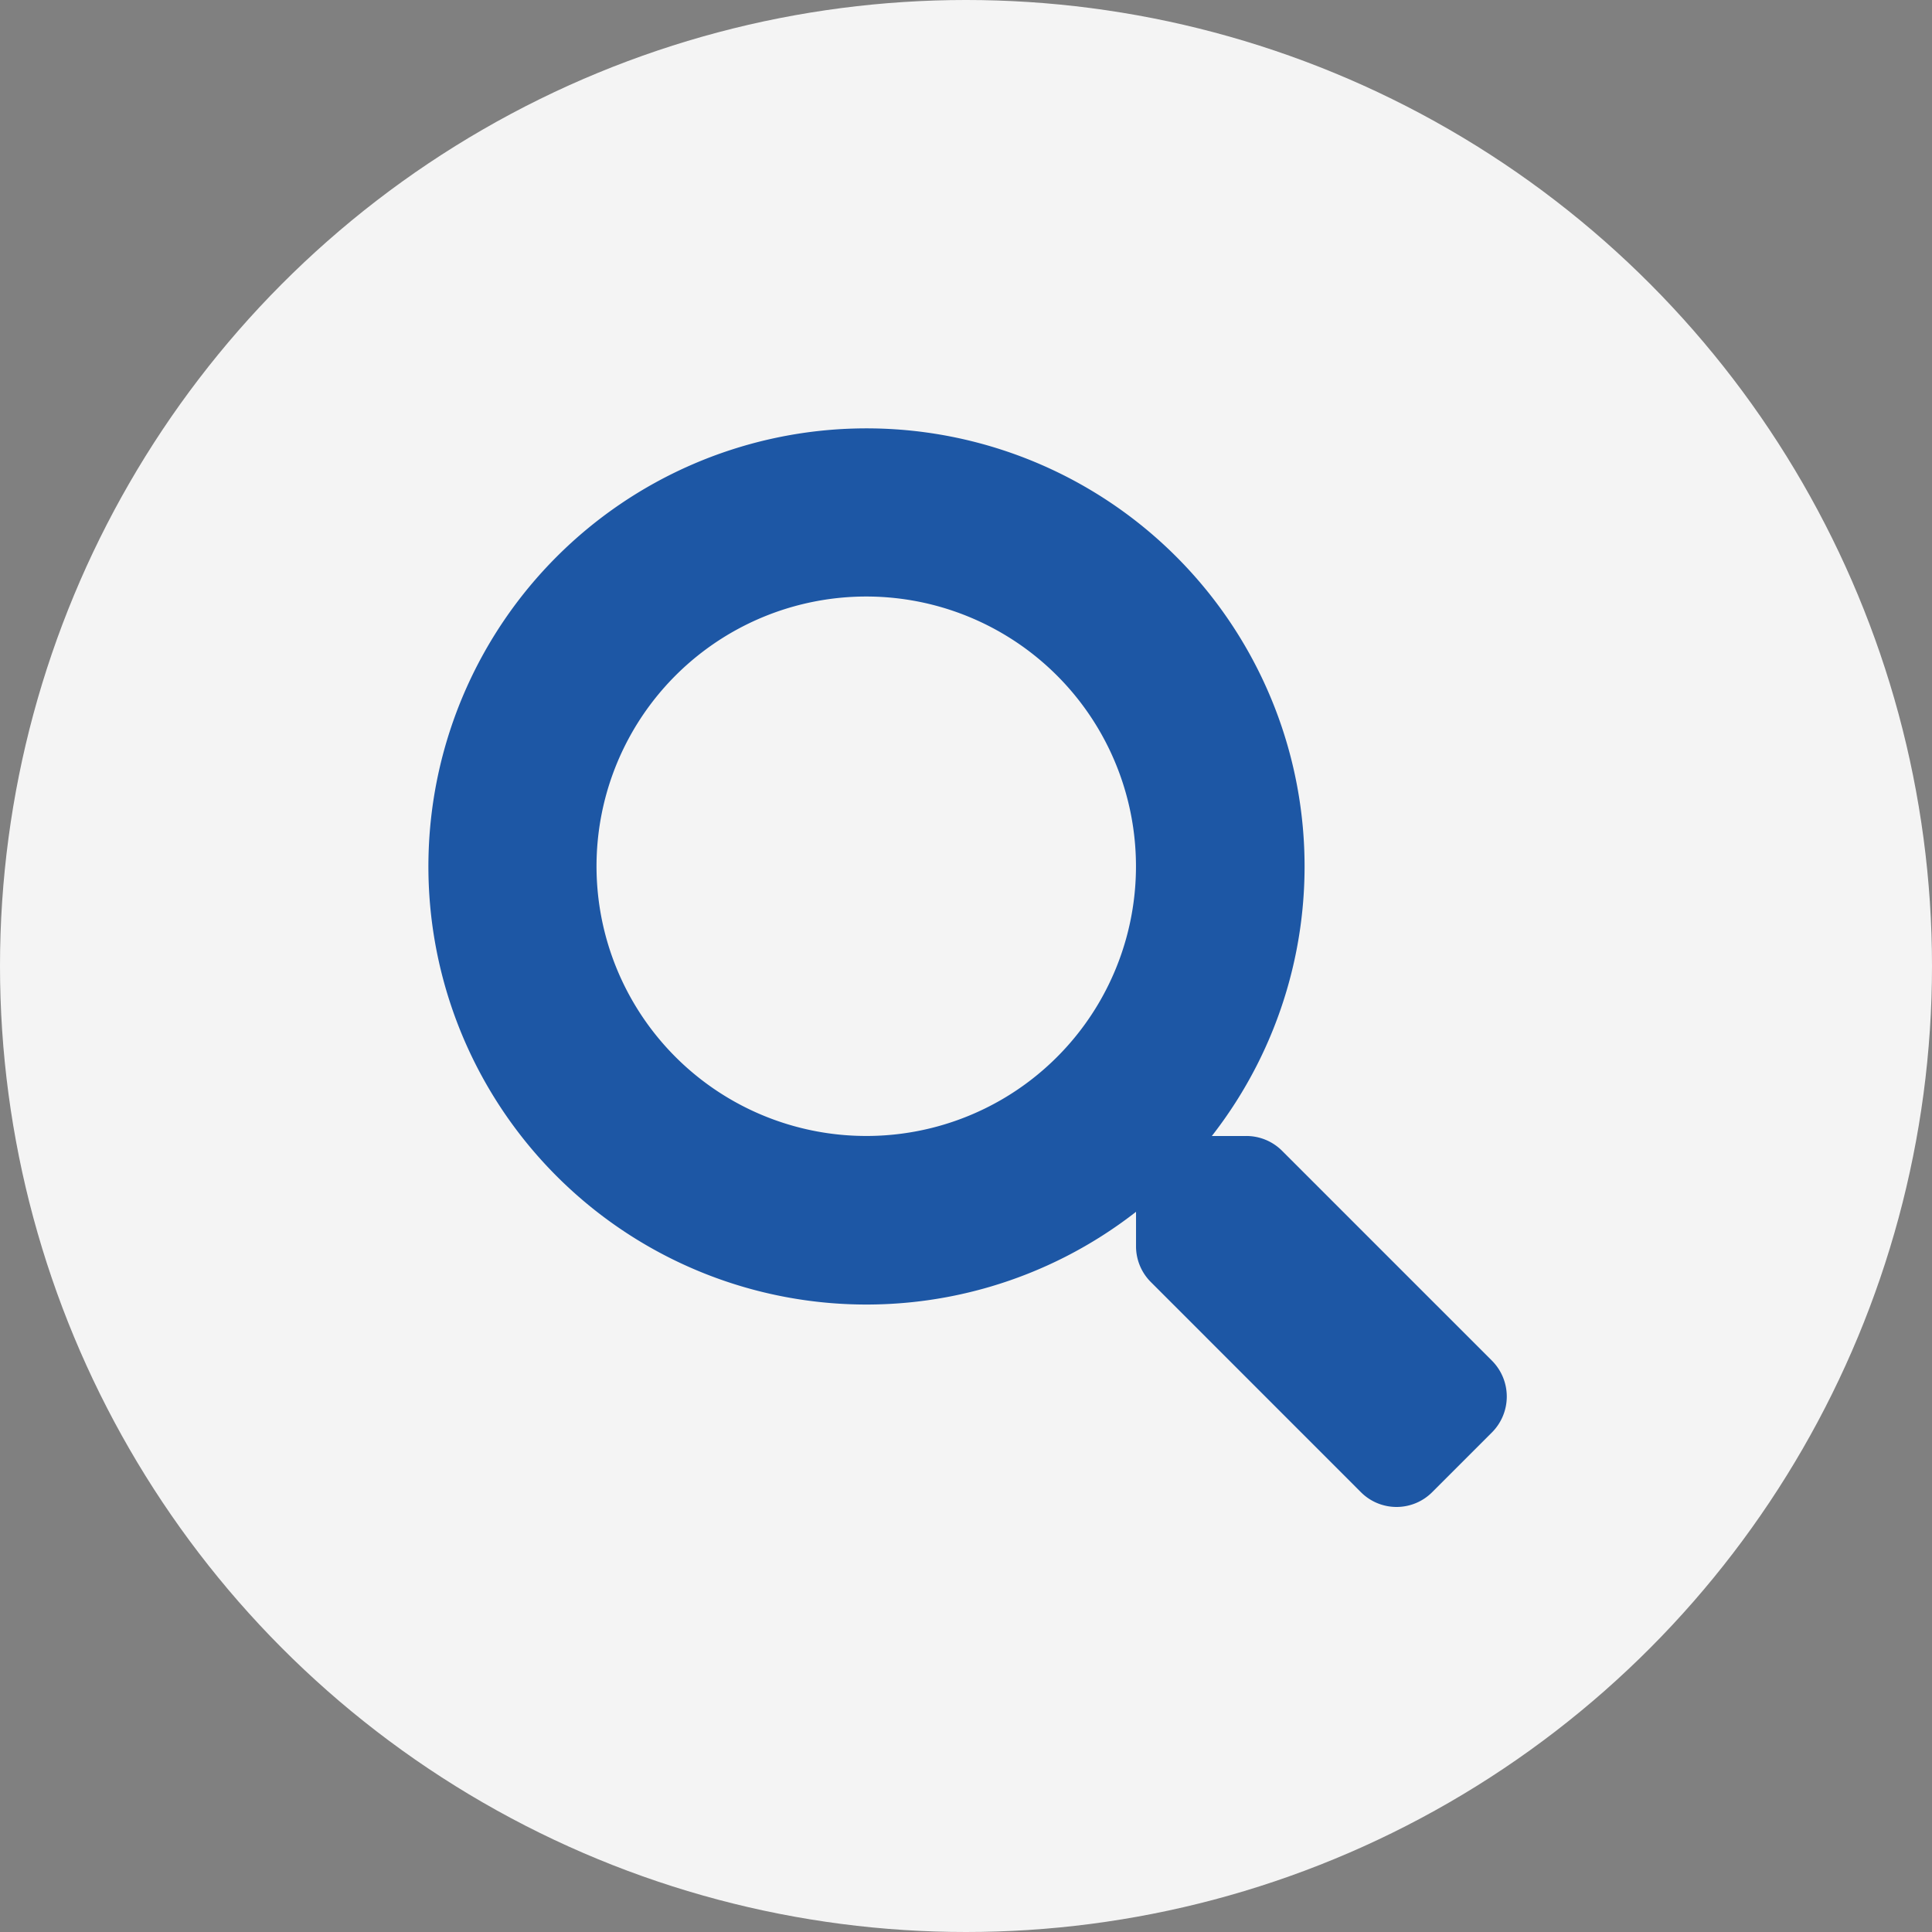
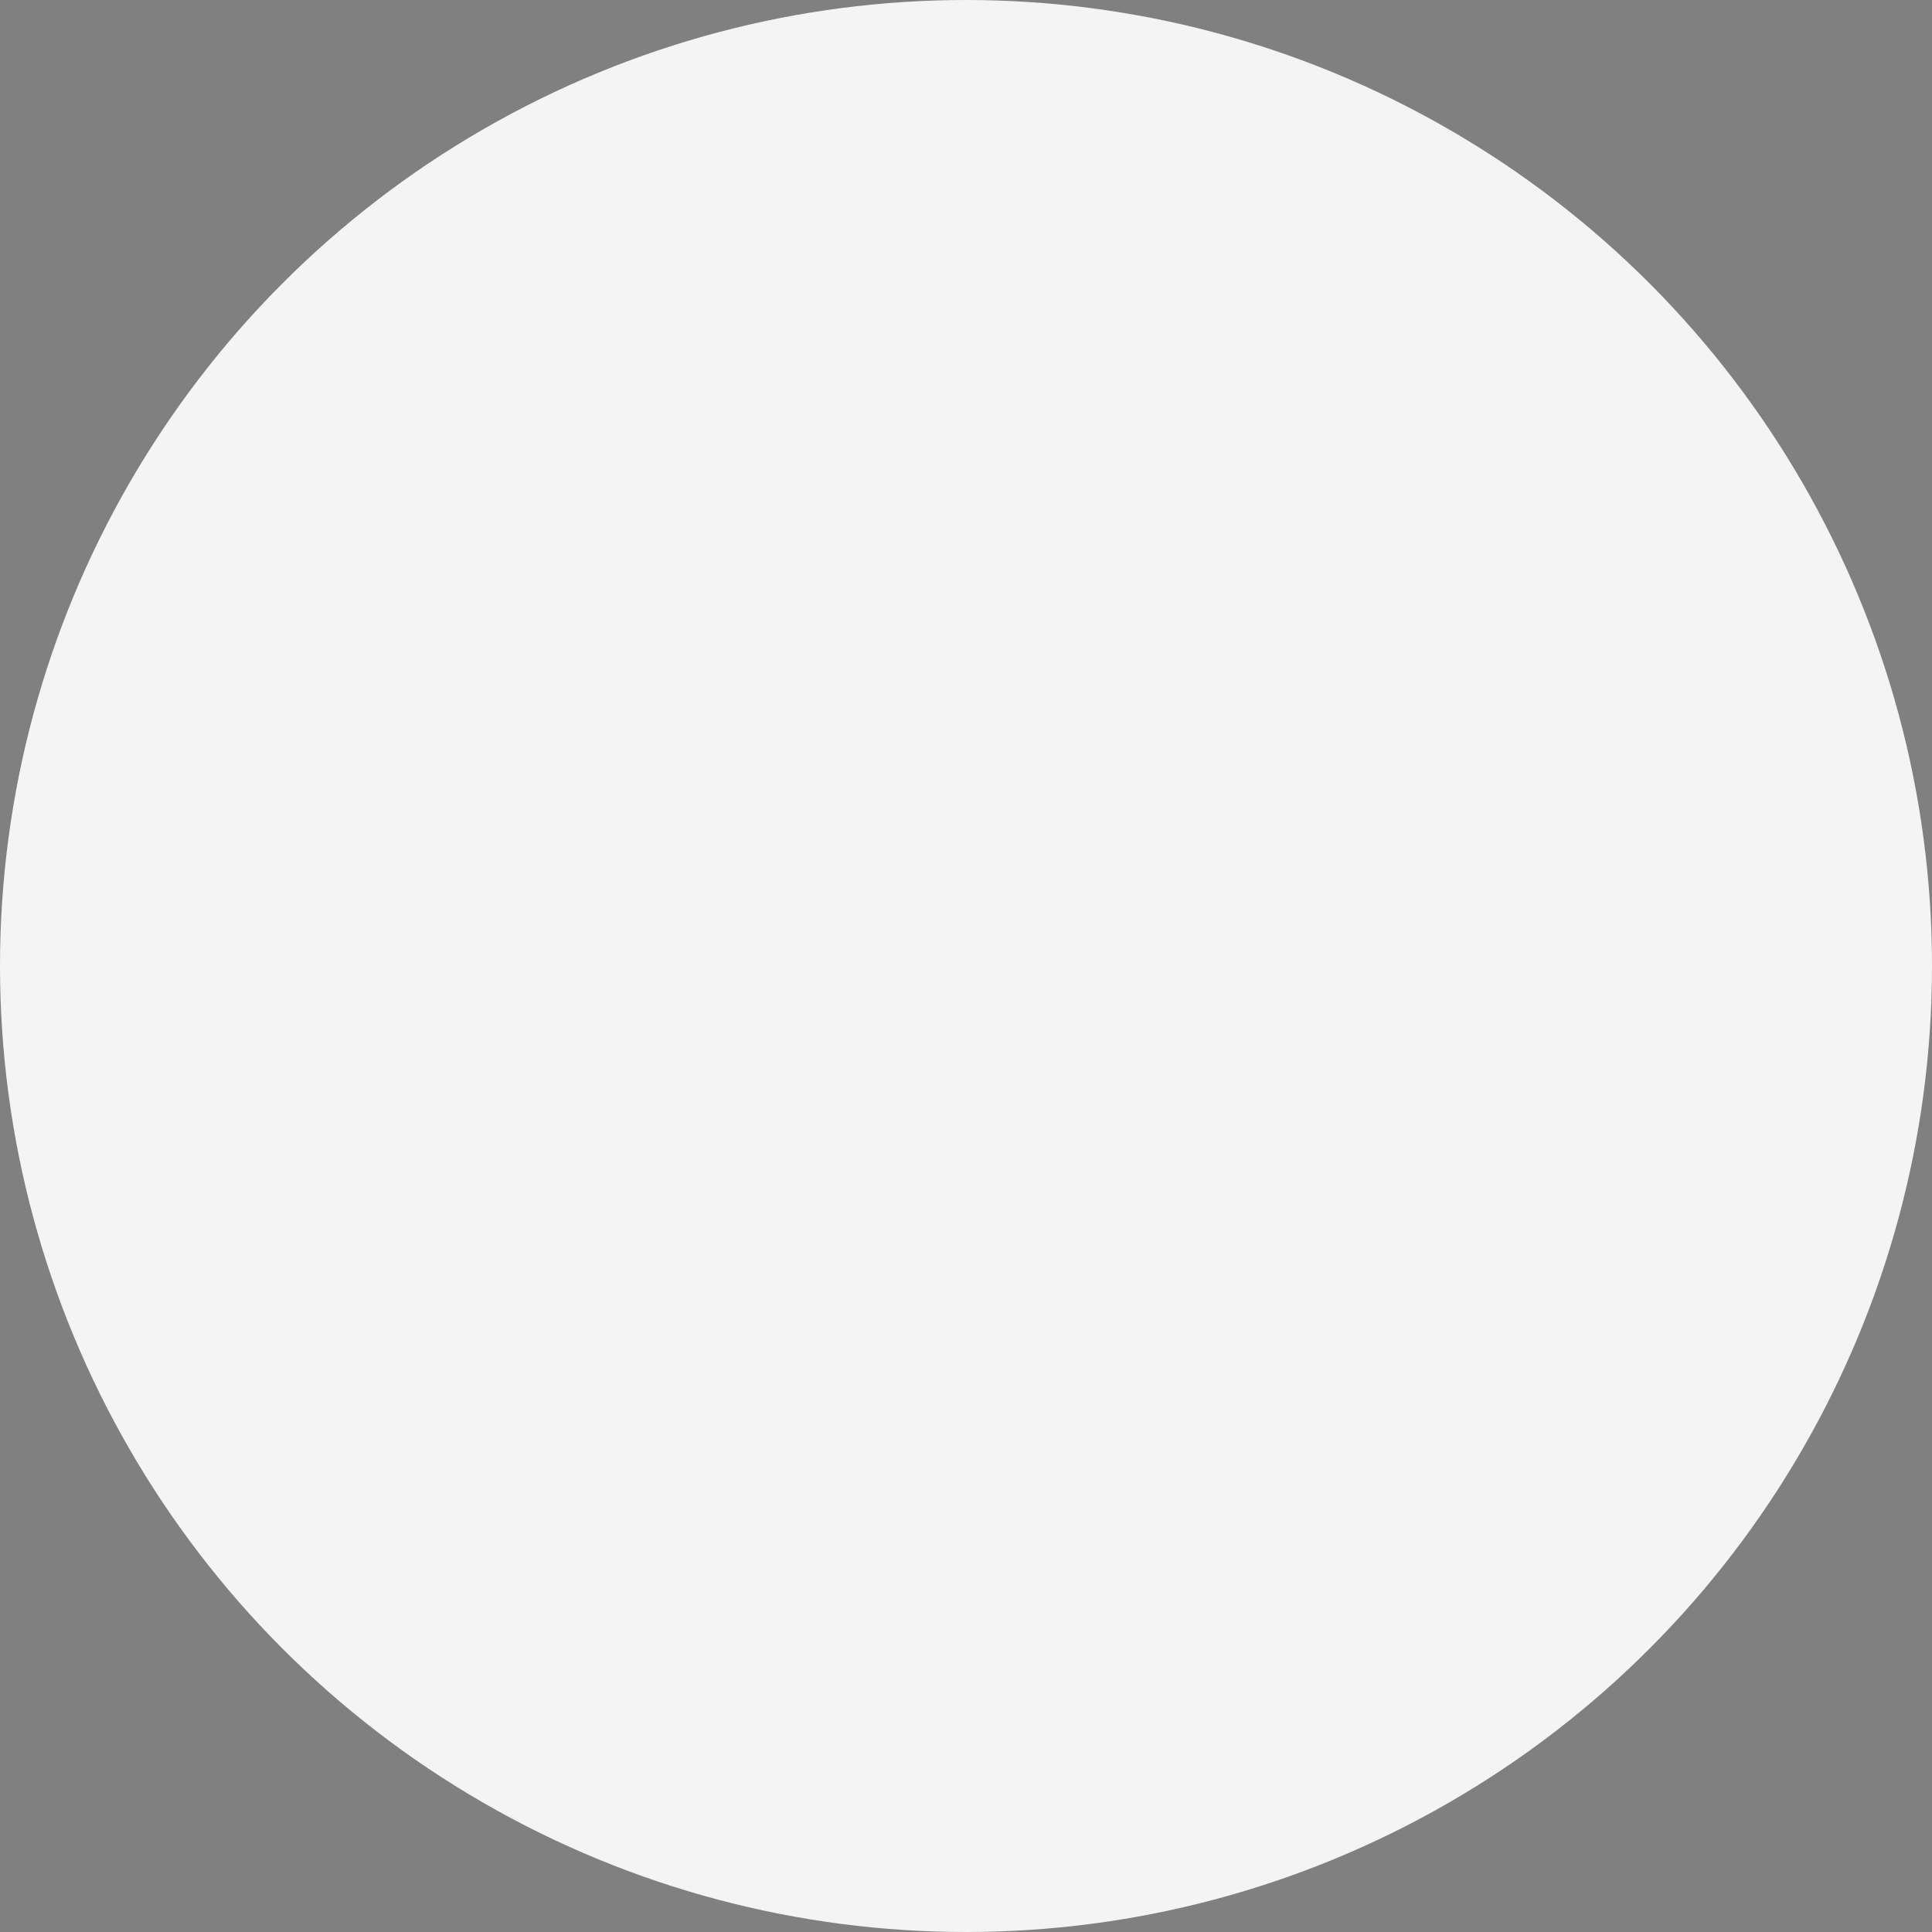
<svg xmlns="http://www.w3.org/2000/svg" width="158" height="158" viewBox="0 0 158 158">
  <rect x="0" y="0" width="158" height="158" fill="#808080" stroke="none" />
  <g transform="translate(-83 -4552)">
    <g transform="translate(83 4552)">
      <g transform="translate(0 0)">
        <circle cx="79" cy="79" r="79" fill="#f4f4f4" />
      </g>
    </g>
-     <path d="M87.025,76.289,69.844,59.108a4.133,4.133,0,0,0-2.93-1.206H64.105a35.827,35.827,0,1,0-6.2,6.2v2.809a4.133,4.133,0,0,0,1.206,2.93L76.289,87.025a4.119,4.119,0,0,0,5.842,0l4.877-4.877A4.155,4.155,0,0,0,87.025,76.289ZM35.844,57.9A22.058,22.058,0,1,1,57.9,35.844,22.045,22.045,0,0,1,35.844,57.9Z" transform="translate(118 4587)" fill="#1d57a5" />
  </g>
</svg>